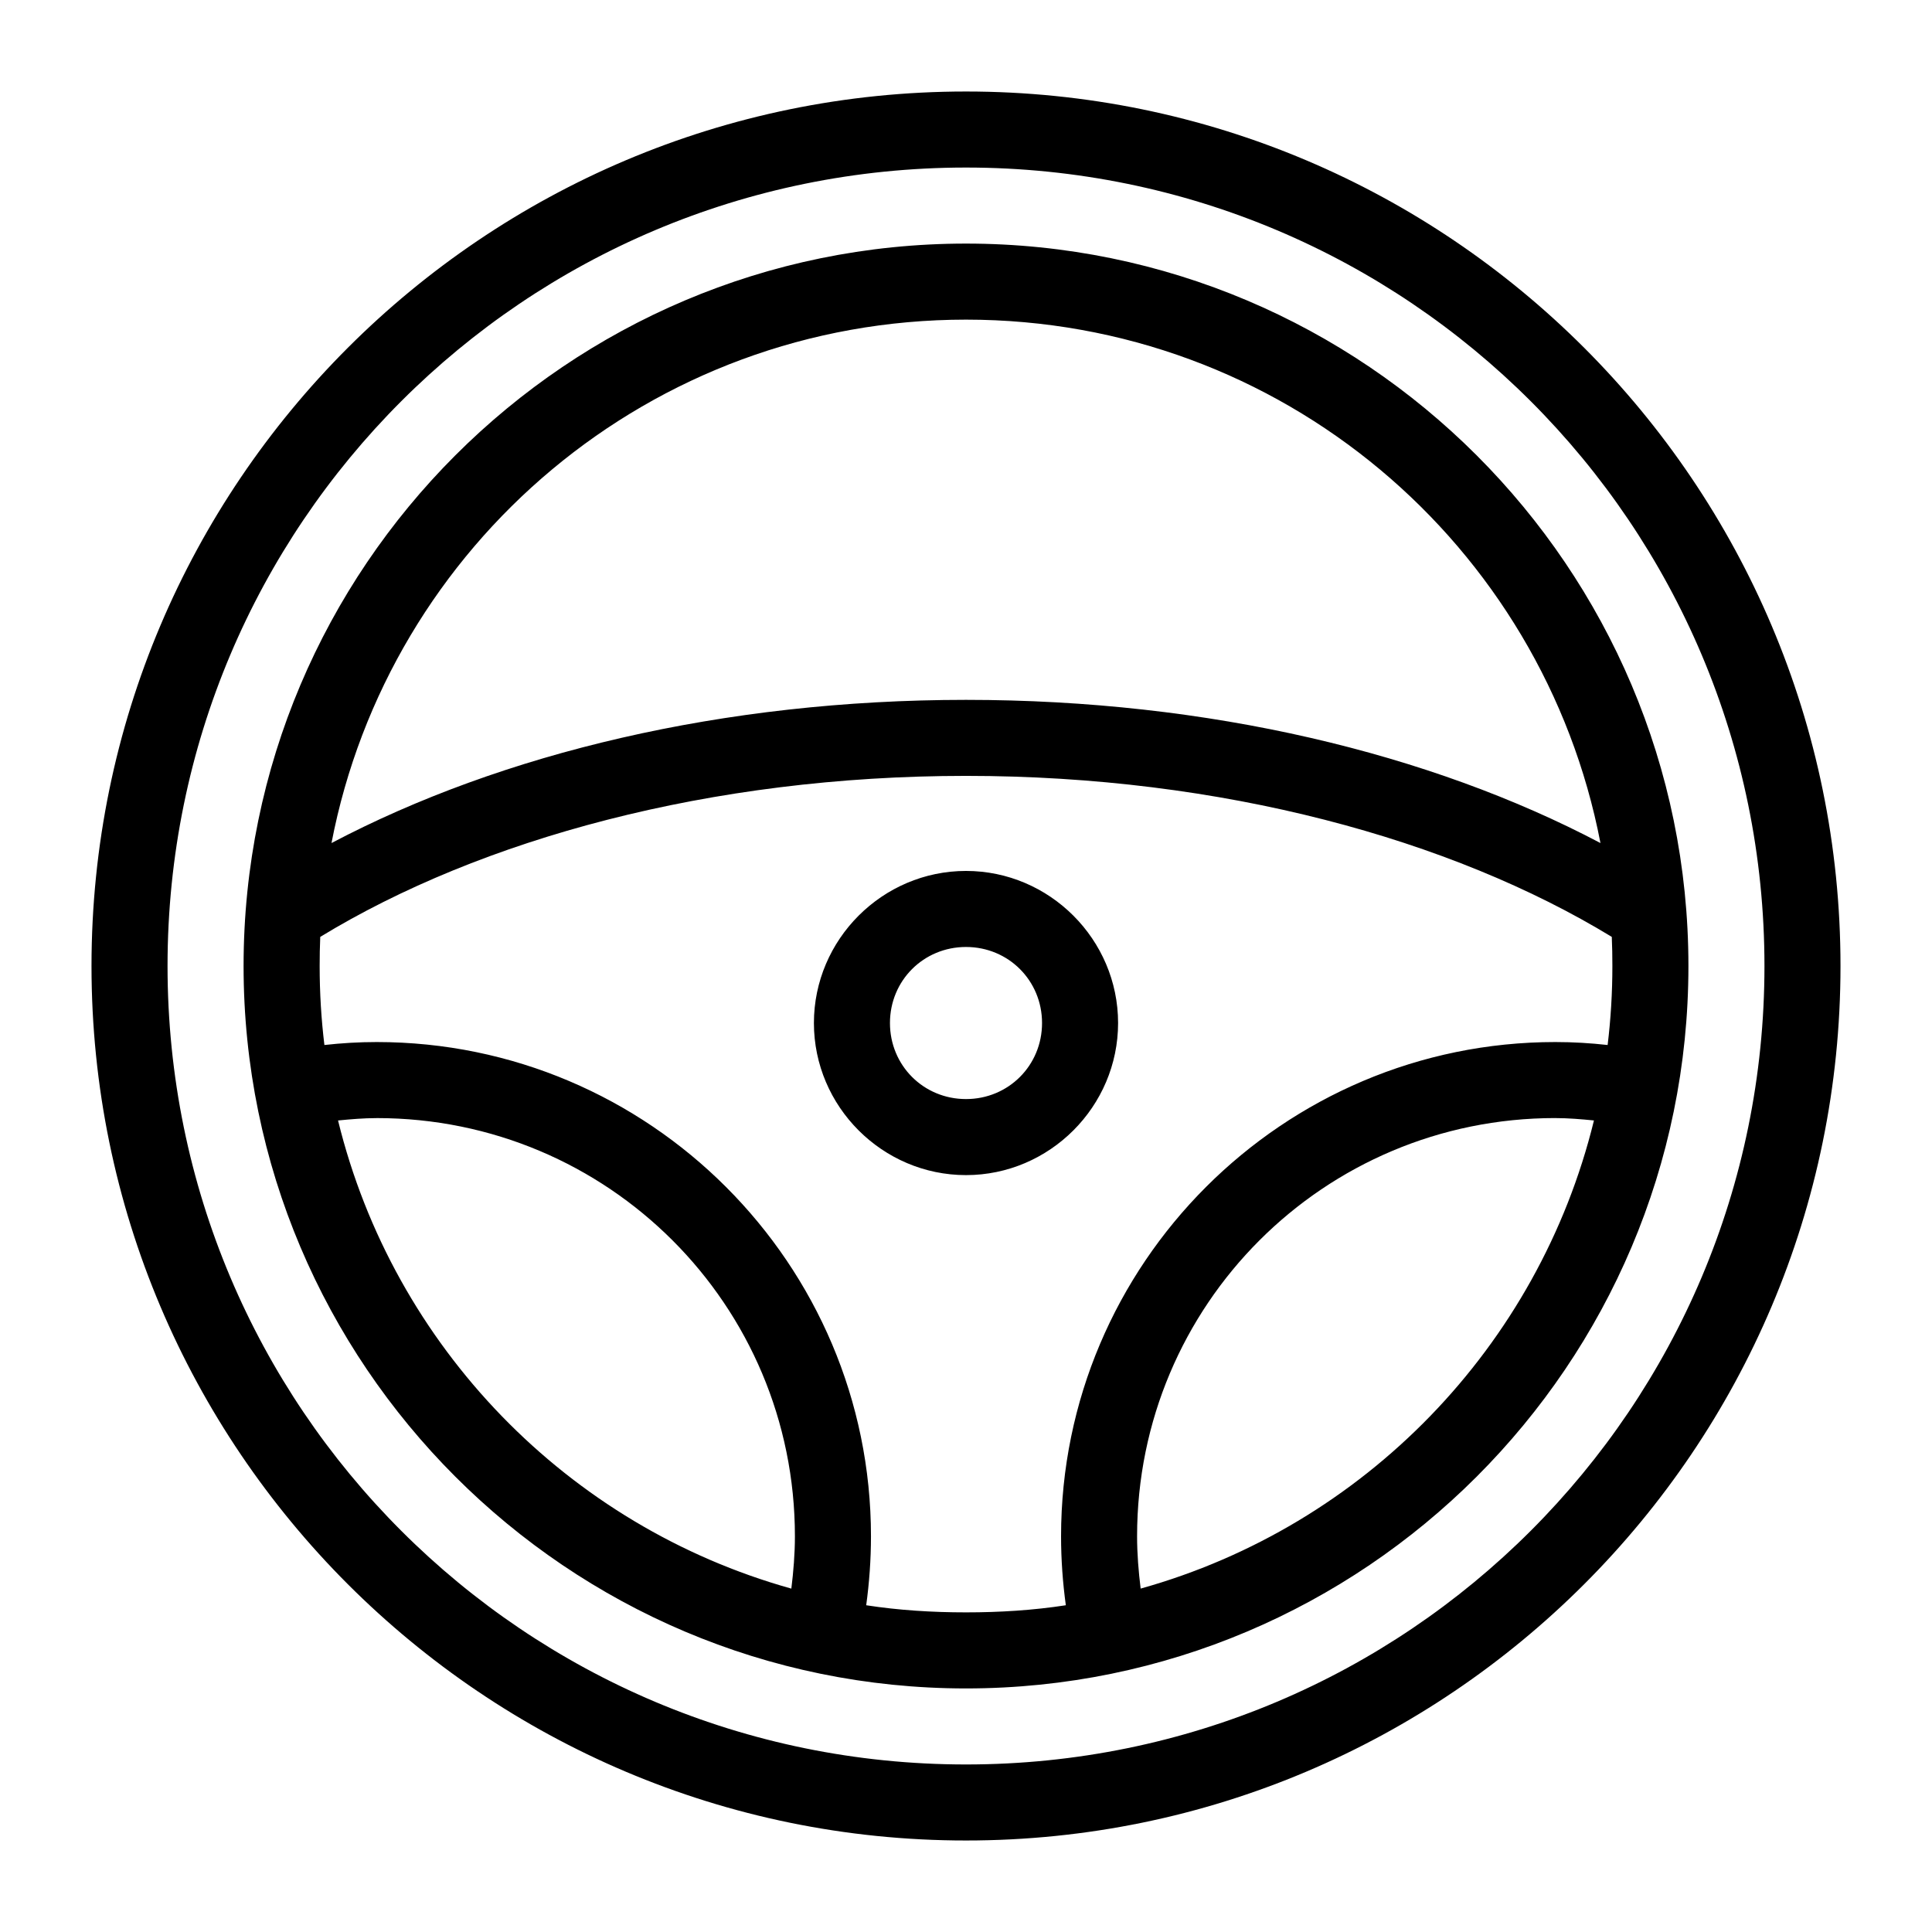
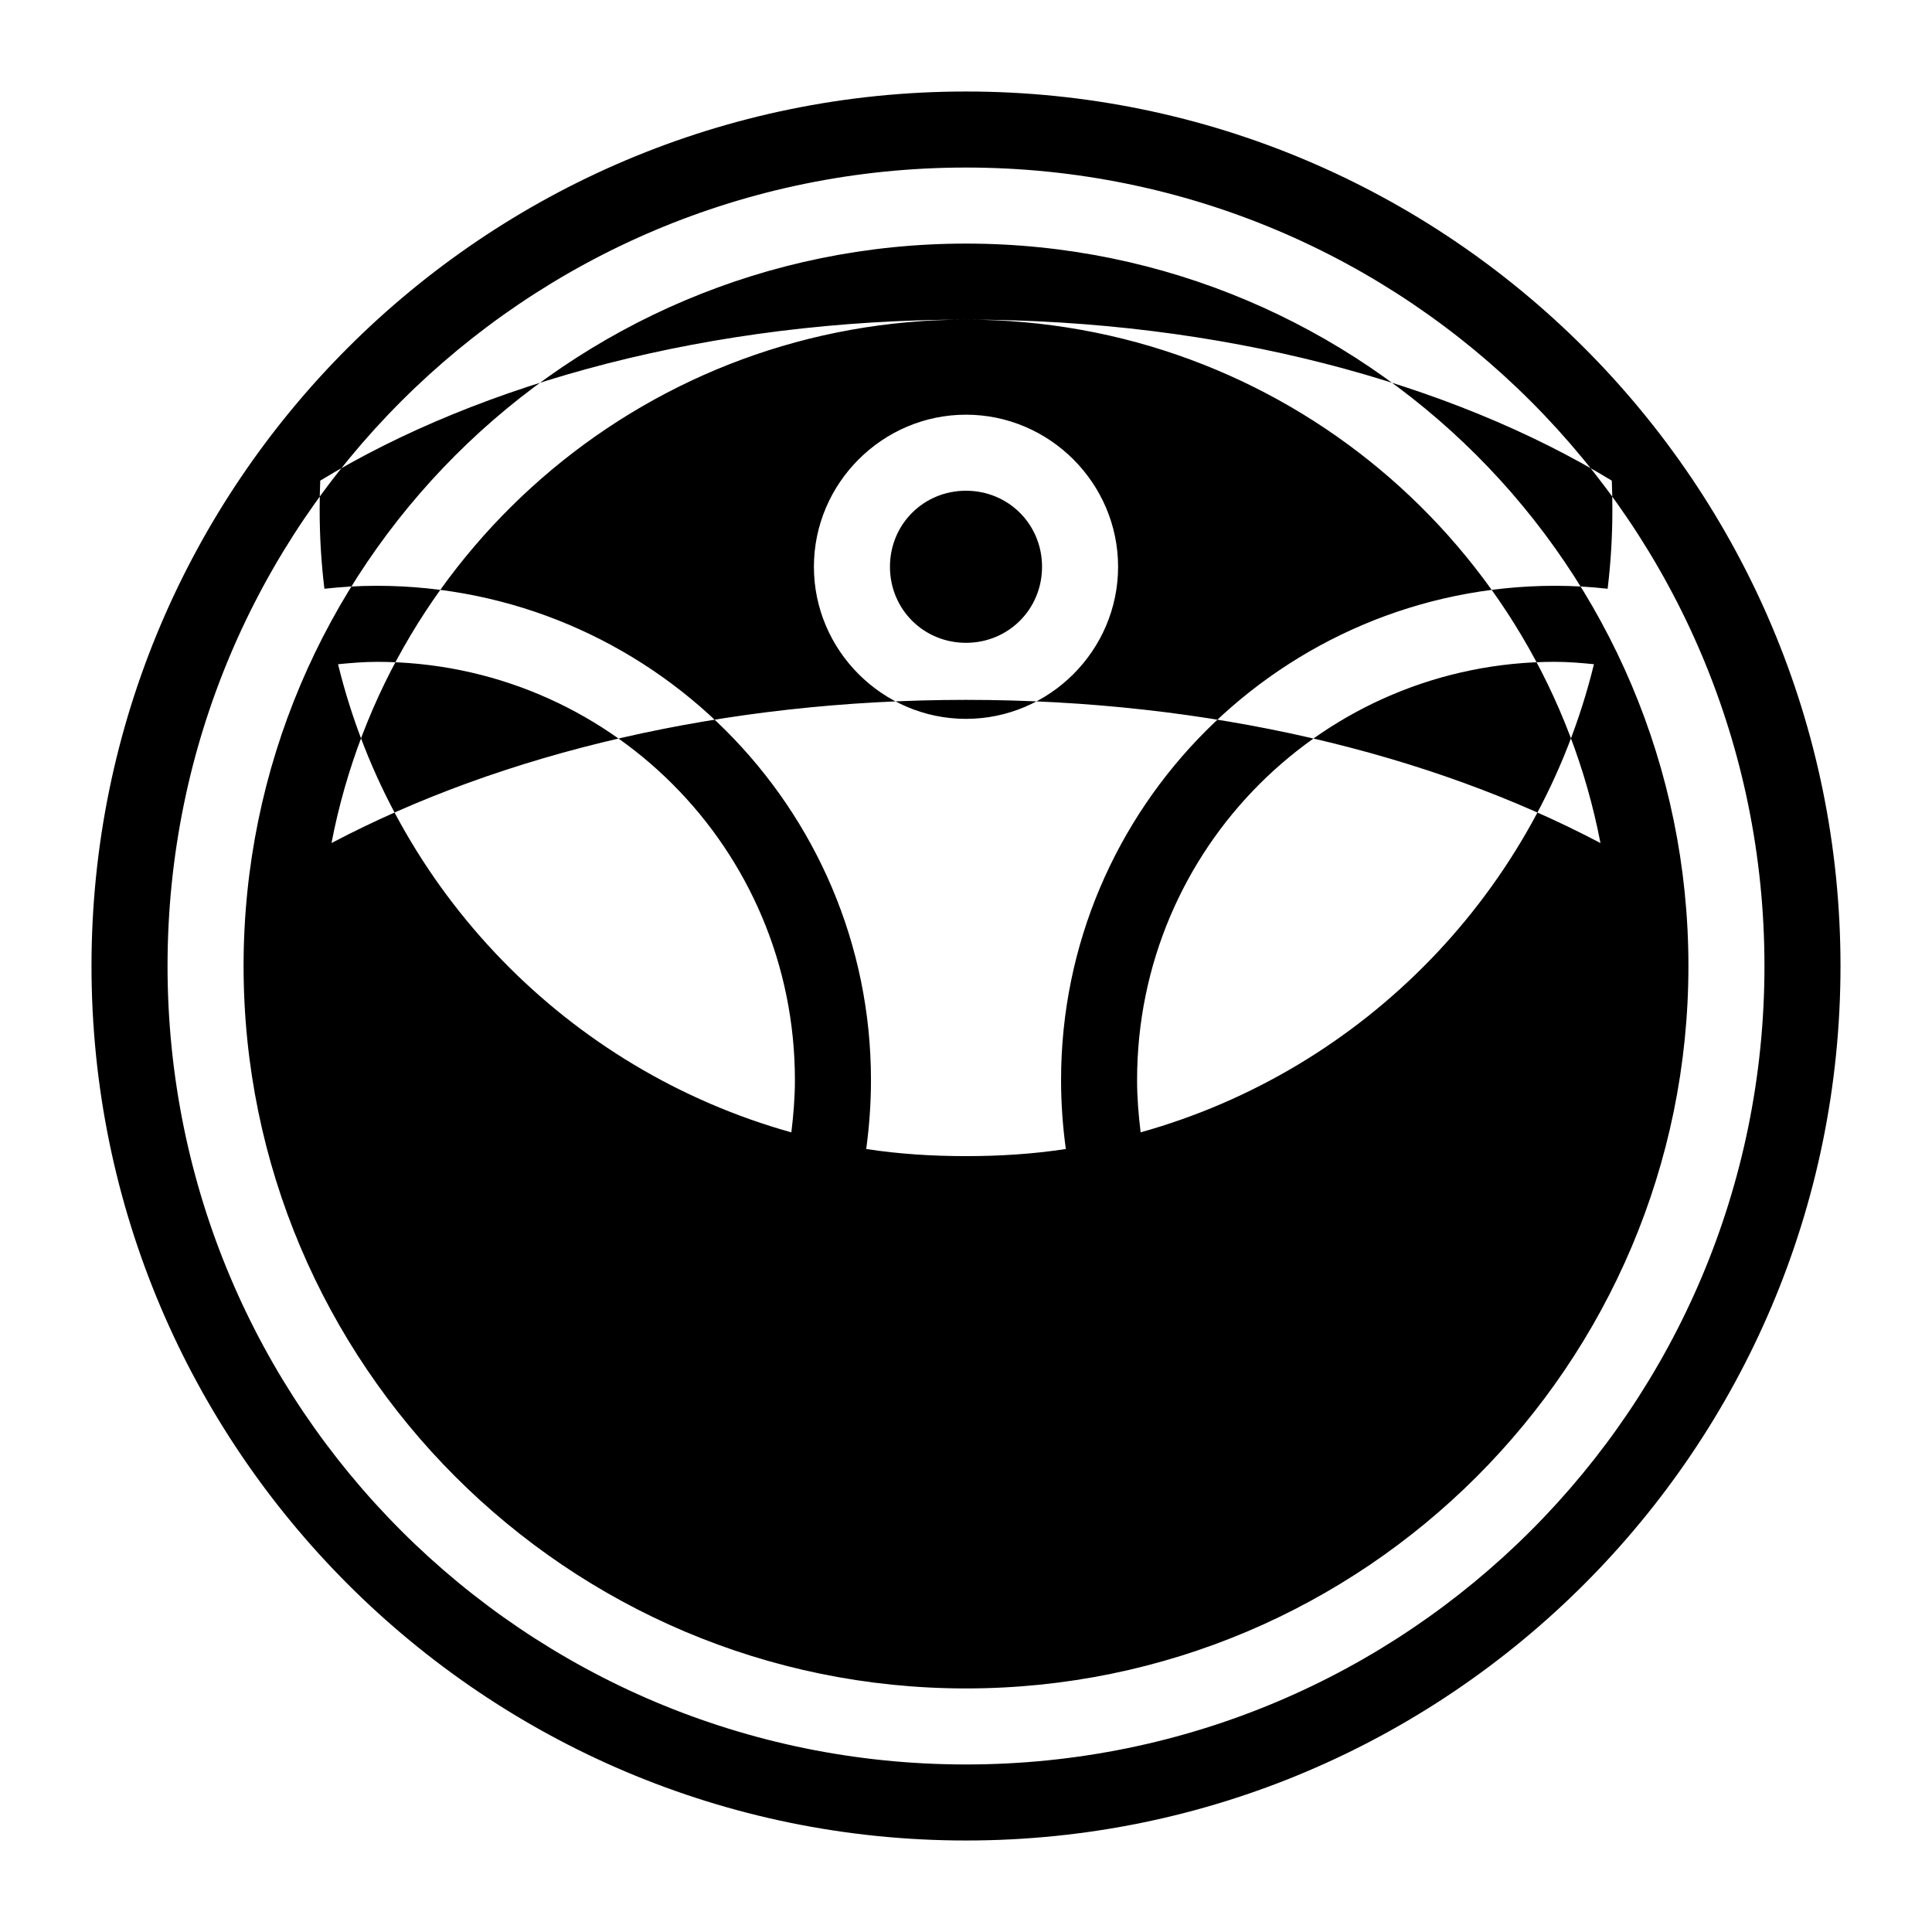
<svg xmlns="http://www.w3.org/2000/svg" fill="#000000" width="800px" height="800px" version="1.1" viewBox="144 144 512 512">
-   <path d="m400 168.25c-127.88 0-231.75 103.88-231.75 231.75 0 127.87 103.88 231.75 231.75 231.75 127.87 0 231.75-103.88 231.75-231.75 0-127.88-103.88-231.75-231.75-231.75zm0 20.152c116.98 0 211.6 94.617 211.6 211.6 0 116.98-94.617 211.6-211.6 211.6-116.98 0-211.6-94.617-211.6-211.6 0-116.98 94.617-211.6 211.6-211.6zm0 20.152c-105.62 0-191.45 85.832-191.45 191.45 0 105.61 85.832 191.45 191.45 191.45 105.61 0 191.45-85.832 191.45-191.45 0-105.62-85.832-191.45-191.45-191.45zm0 20.152c83.547 0 152.93 59.648 168.14 138.71-45.074-23.758-103.82-37.945-168.14-37.945-64.328 0-123.07 14.188-168.15 37.945 15.219-79.059 84.598-138.71 168.15-138.71zm0 120.91c67.719 0 128.62 16.762 171.14 42.668 0.113 2.562 0.156 5.125 0.156 7.715 0 7.102-0.422 14.066-1.258 20.938-4.551-0.504-9.129-0.785-13.855-0.785-72.227 0-130.99 58.766-130.99 130.99 0 6.215 0.449 12.27 1.262 18.266-8.613 1.328-17.461 1.887-26.449 1.887s-17.84-0.559-26.453-1.887c0.816-5.996 1.262-12.051 1.262-18.266 0-72.223-58.766-130.99-130.99-130.99-4.727 0-9.305 0.281-13.855 0.785-0.836-6.871-1.258-13.836-1.258-20.938 0-2.59 0.043-5.152 0.156-7.715 42.512-25.906 103.42-42.668 171.14-42.668zm0 25.191c-22.141 0-40.305 18.164-40.305 40.305s18.164 40.305 40.305 40.305 40.305-18.164 40.305-40.305-18.164-40.305-40.305-40.305zm0 20.152c11.246 0 20.152 8.902 20.152 20.152s-8.906 20.152-20.152 20.152c-11.25 0-20.152-8.902-20.152-20.152s8.902-20.152 20.152-20.152zm-156.18 45.344c61.336 0 110.84 49.504 110.84 110.84 0 4.684-0.391 9.336-0.945 13.855-59.215-16.539-105.45-64.09-120.13-124.06 3.387-0.336 6.812-0.629 10.234-0.629zm312.36 0c3.422 0 6.848 0.293 10.234 0.629-14.68 59.973-60.91 107.52-120.13 124.06-0.555-4.519-0.945-9.172-0.945-13.855 0-61.332 49.508-110.84 110.84-110.84z" />
+   <path d="m400 168.25c-127.88 0-231.75 103.88-231.75 231.75 0 127.87 103.88 231.75 231.75 231.75 127.87 0 231.75-103.88 231.75-231.75 0-127.88-103.88-231.75-231.75-231.75zm0 20.152c116.98 0 211.6 94.617 211.6 211.6 0 116.98-94.617 211.6-211.6 211.6-116.98 0-211.6-94.617-211.6-211.6 0-116.98 94.617-211.6 211.6-211.6zm0 20.152c-105.62 0-191.45 85.832-191.45 191.45 0 105.61 85.832 191.45 191.45 191.45 105.61 0 191.45-85.832 191.45-191.45 0-105.62-85.832-191.45-191.45-191.45zm0 20.152c83.547 0 152.93 59.648 168.14 138.71-45.074-23.758-103.82-37.945-168.14-37.945-64.328 0-123.07 14.188-168.15 37.945 15.219-79.059 84.598-138.71 168.15-138.71zc67.719 0 128.62 16.762 171.14 42.668 0.113 2.562 0.156 5.125 0.156 7.715 0 7.102-0.422 14.066-1.258 20.938-4.551-0.504-9.129-0.785-13.855-0.785-72.227 0-130.99 58.766-130.99 130.99 0 6.215 0.449 12.27 1.262 18.266-8.613 1.328-17.461 1.887-26.449 1.887s-17.84-0.559-26.453-1.887c0.816-5.996 1.262-12.051 1.262-18.266 0-72.223-58.766-130.99-130.99-130.99-4.727 0-9.305 0.281-13.855 0.785-0.836-6.871-1.258-13.836-1.258-20.938 0-2.59 0.043-5.152 0.156-7.715 42.512-25.906 103.42-42.668 171.14-42.668zm0 25.191c-22.141 0-40.305 18.164-40.305 40.305s18.164 40.305 40.305 40.305 40.305-18.164 40.305-40.305-18.164-40.305-40.305-40.305zm0 20.152c11.246 0 20.152 8.902 20.152 20.152s-8.906 20.152-20.152 20.152c-11.25 0-20.152-8.902-20.152-20.152s8.902-20.152 20.152-20.152zm-156.18 45.344c61.336 0 110.84 49.504 110.84 110.84 0 4.684-0.391 9.336-0.945 13.855-59.215-16.539-105.45-64.09-120.13-124.06 3.387-0.336 6.812-0.629 10.234-0.629zm312.36 0c3.422 0 6.848 0.293 10.234 0.629-14.68 59.973-60.91 107.52-120.13 124.06-0.555-4.519-0.945-9.172-0.945-13.855 0-61.332 49.508-110.84 110.84-110.84z" />
</svg>